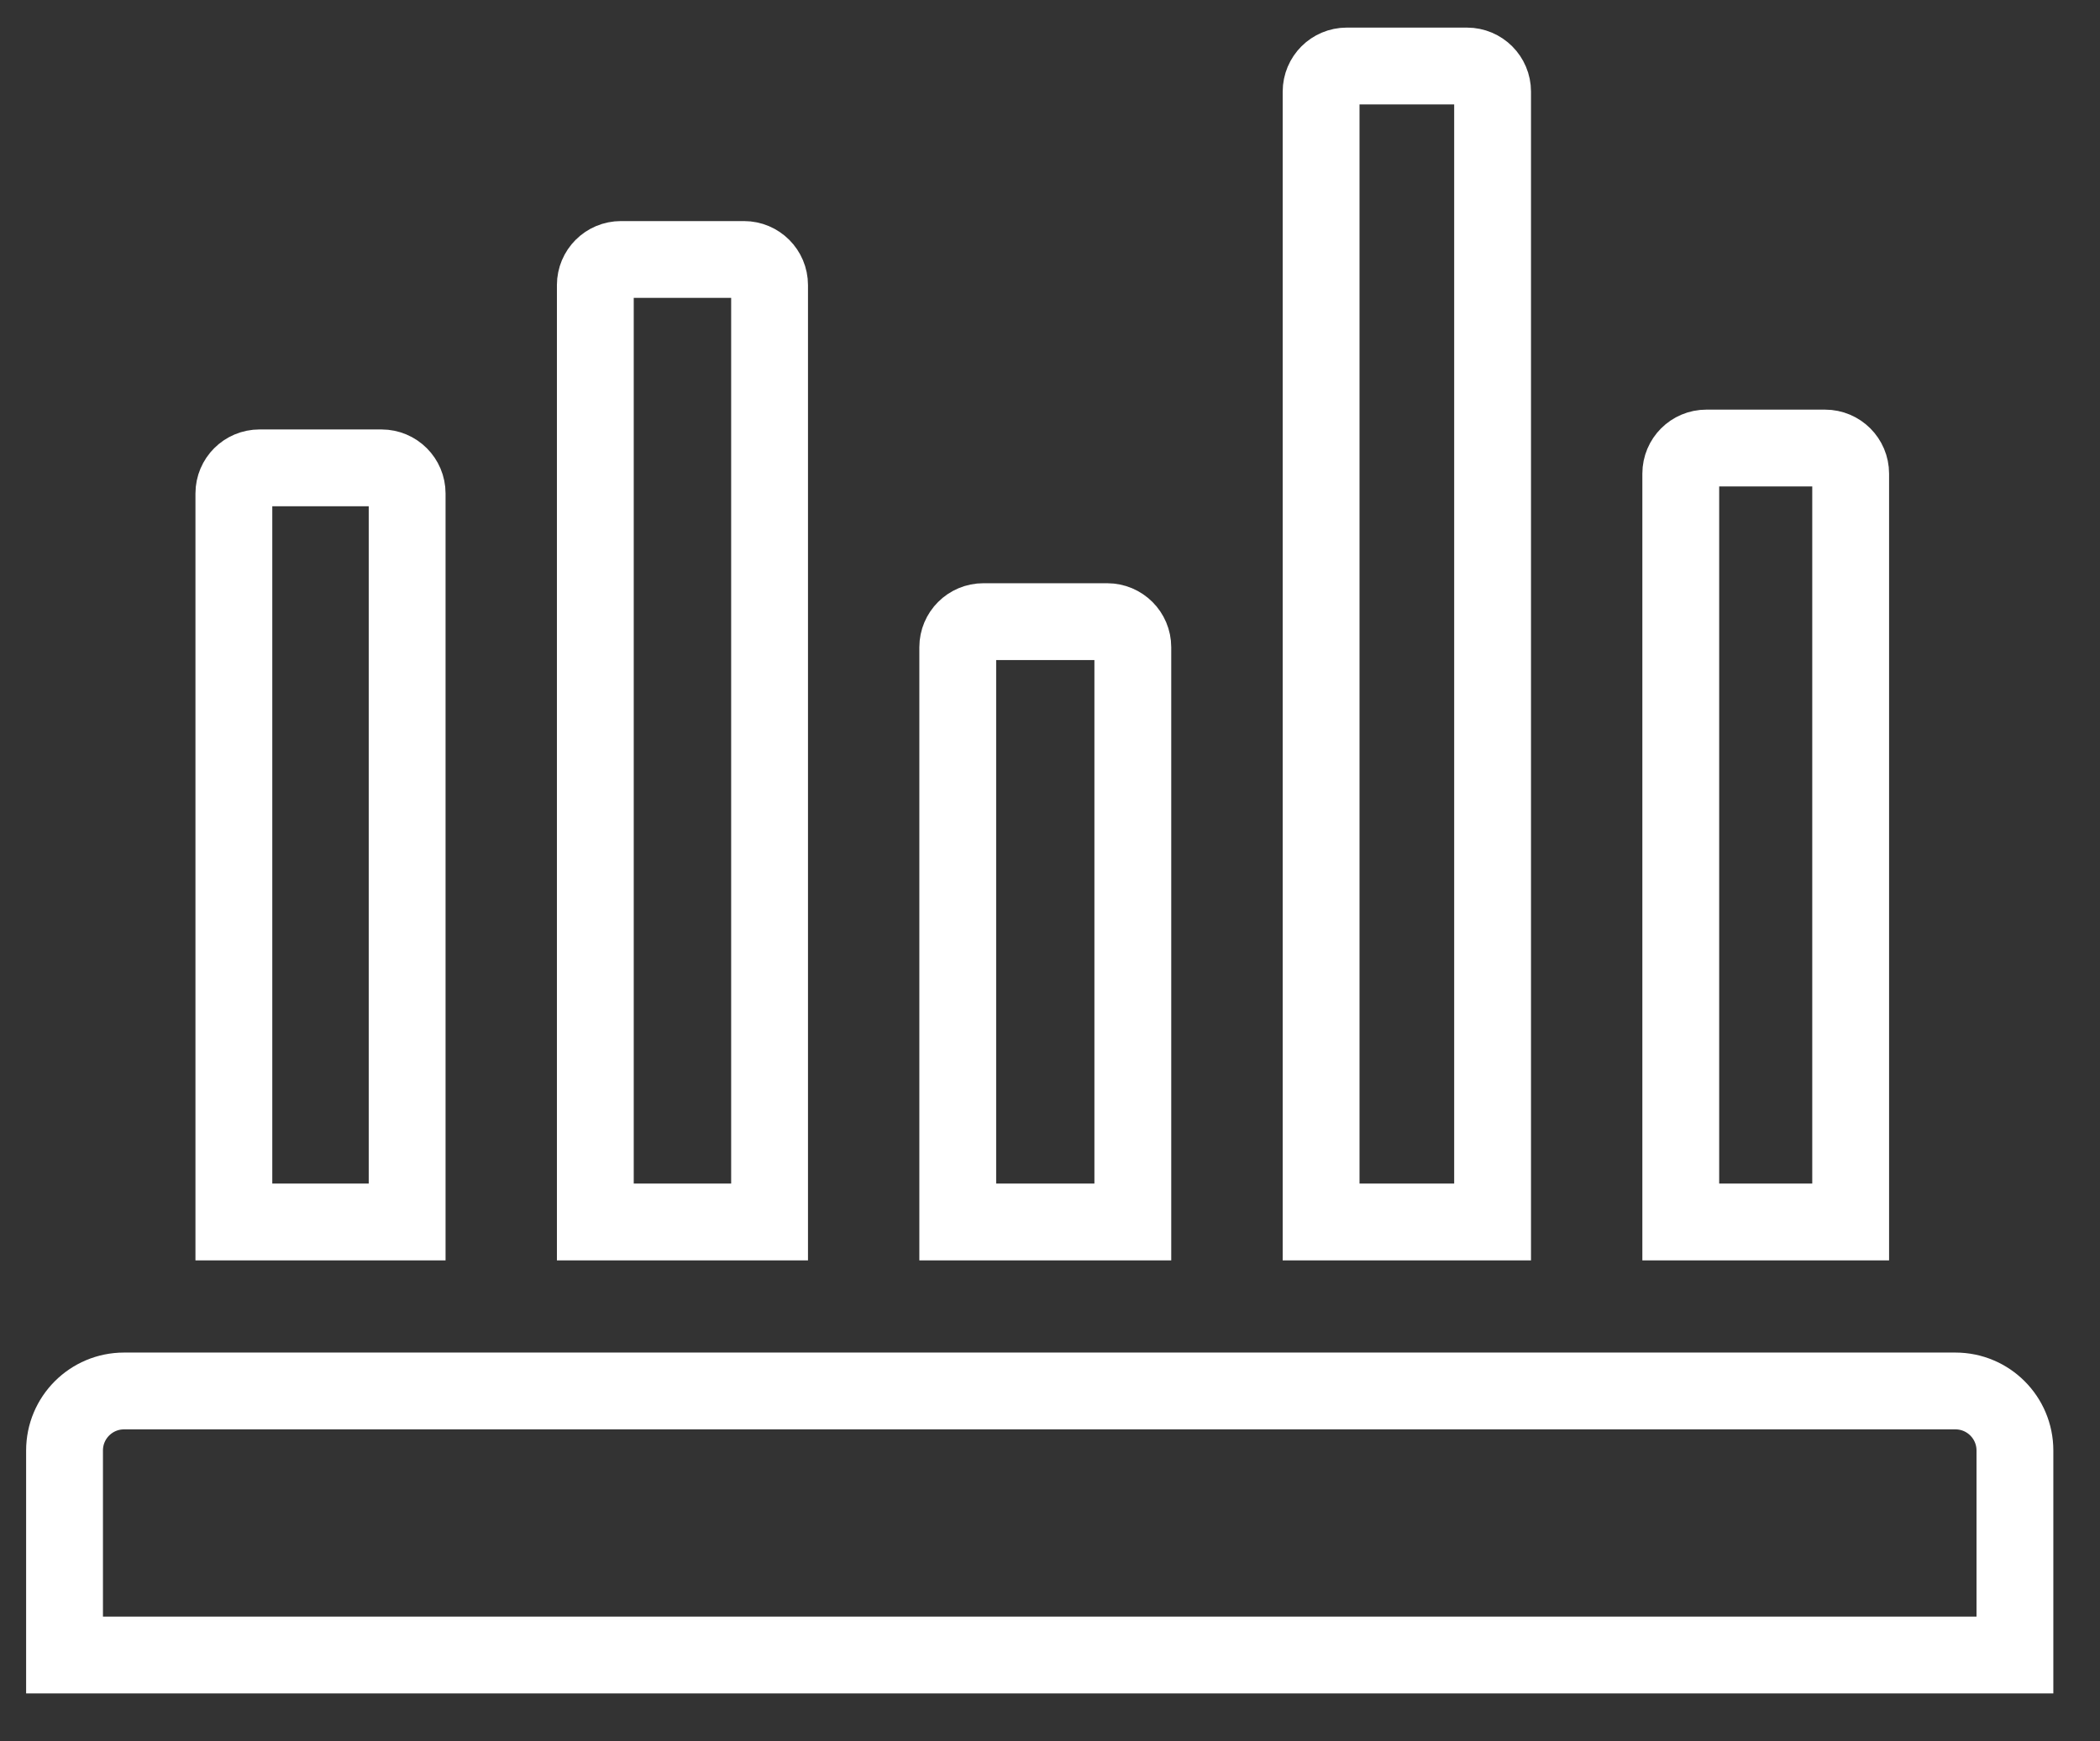
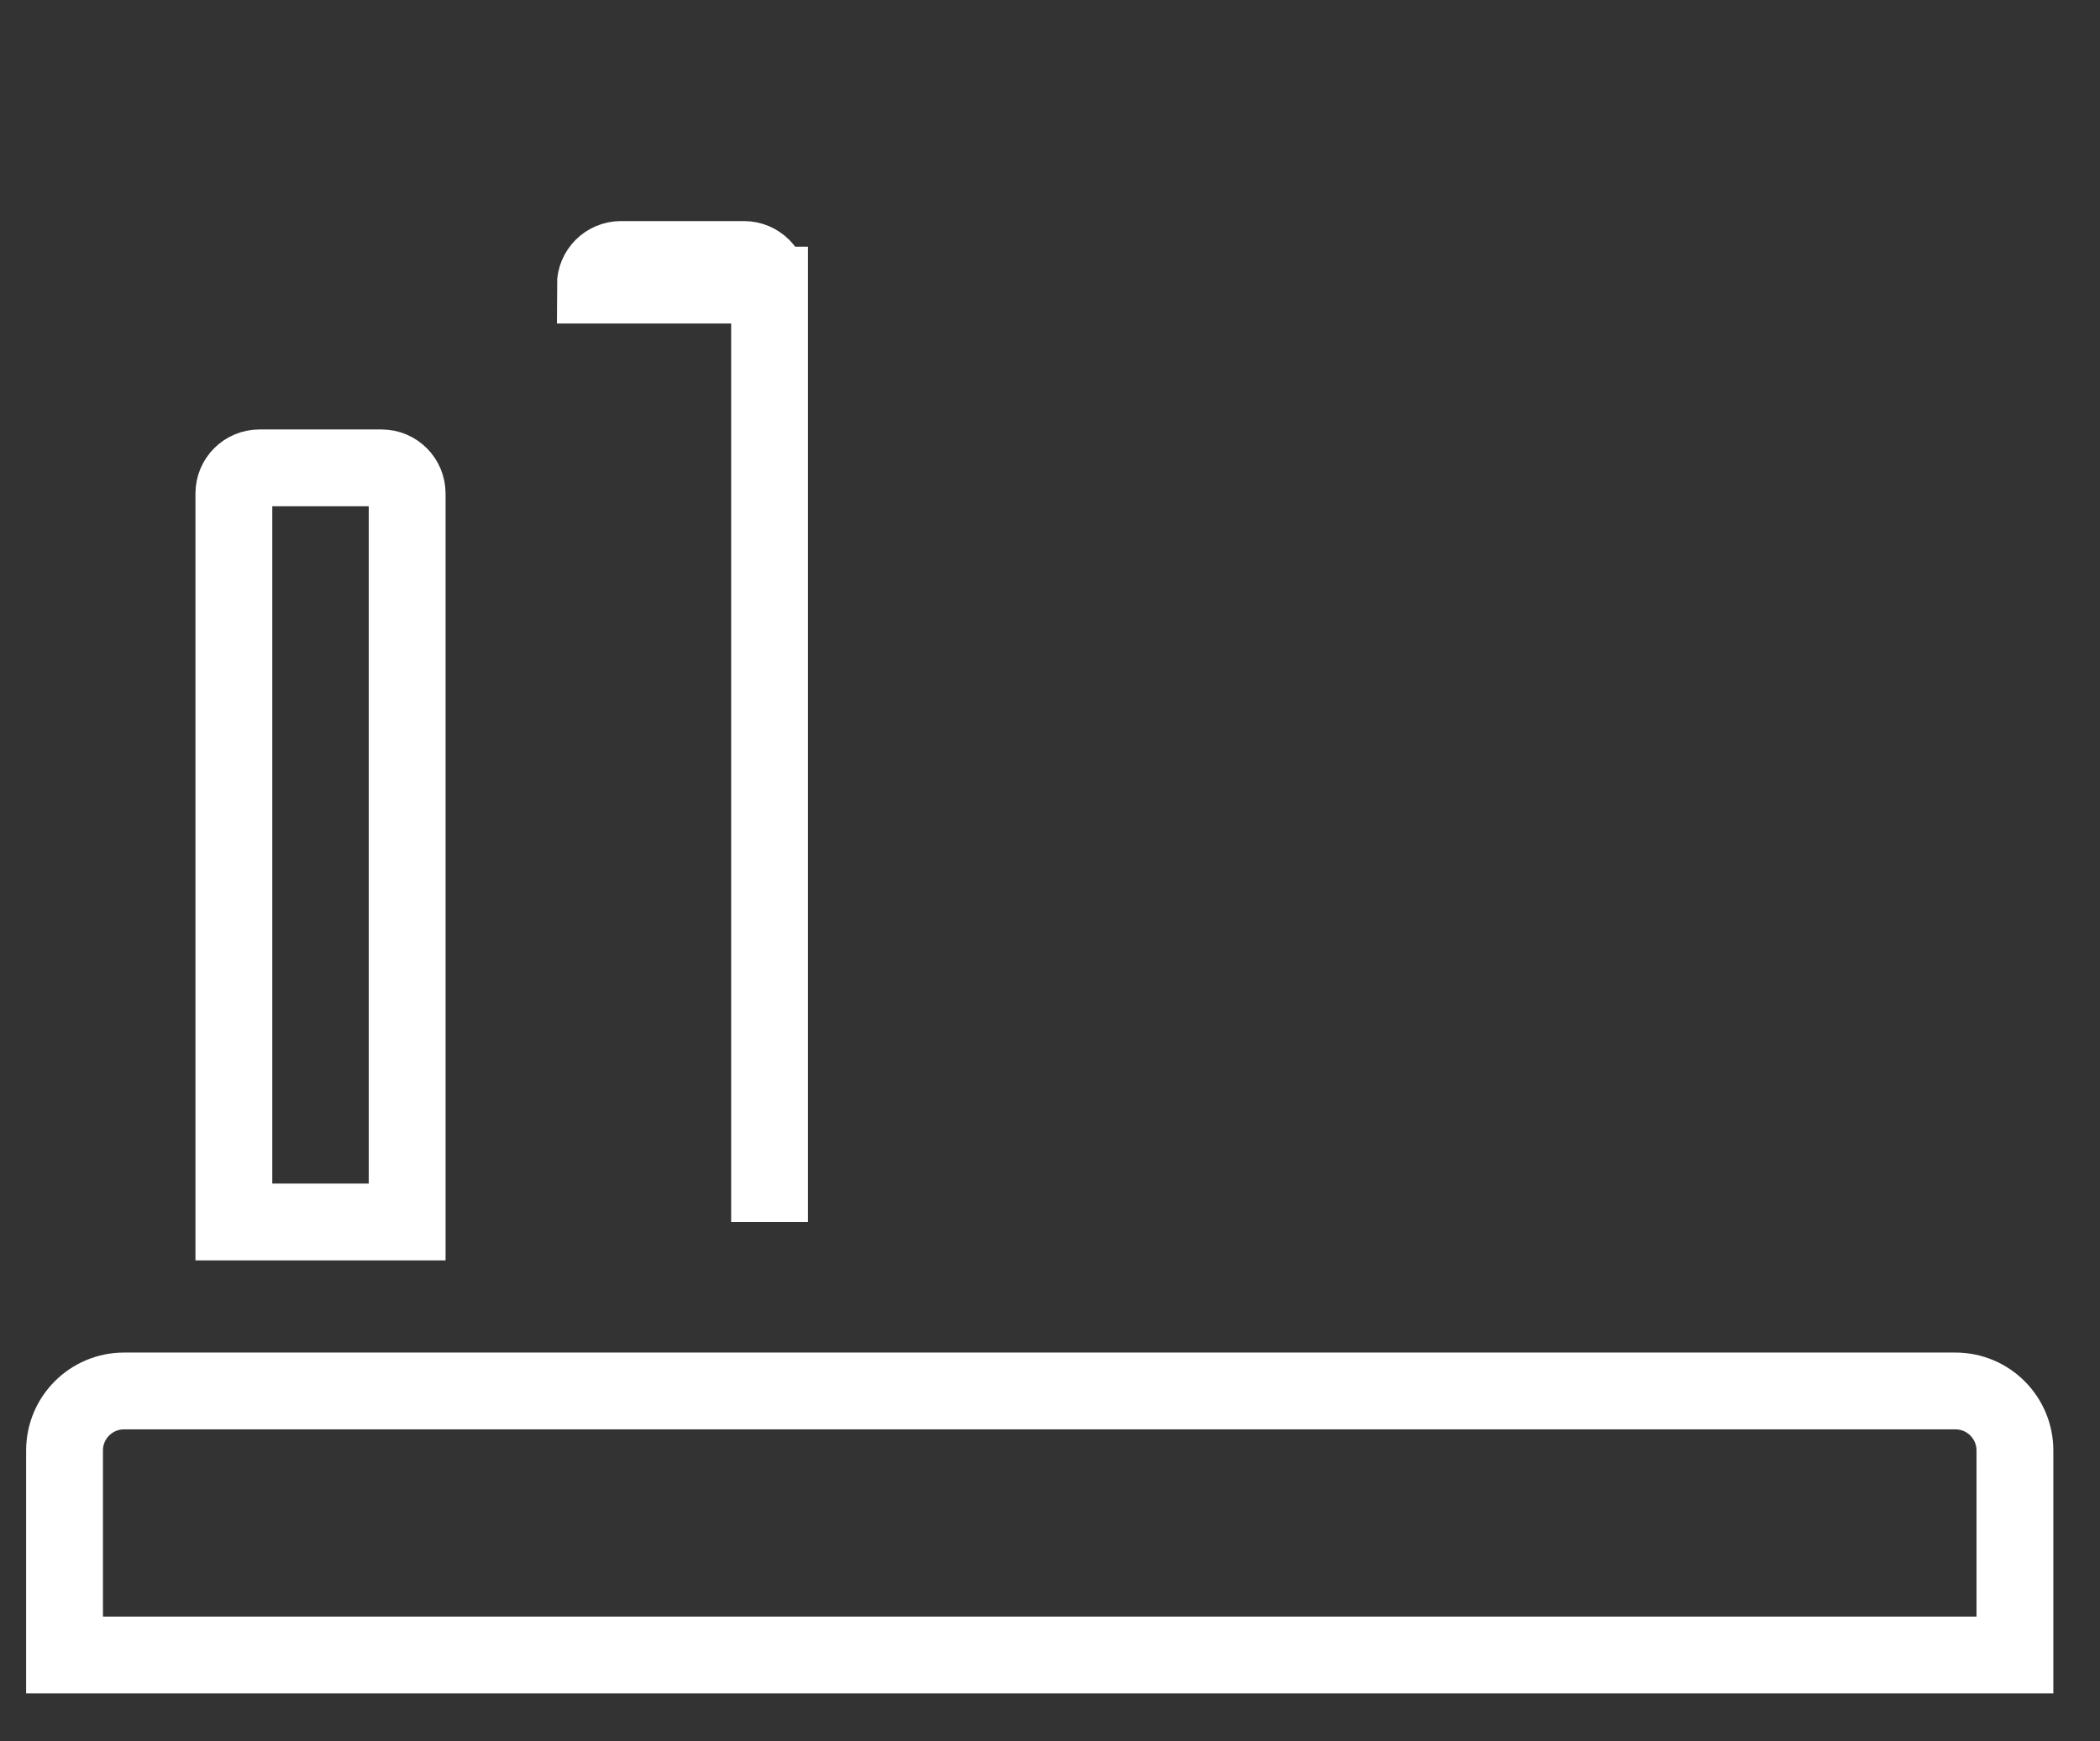
<svg xmlns="http://www.w3.org/2000/svg" width="41" height="34" viewBox="0 0 41 34" fill="none">
  <rect x="0" y="0" width="41" height="34" fill="#333333" stroke="none" />
  <path d="M4.566 9.636C4.566 9.36 4.79 9.136 5.066 9.136H7.449C7.725 9.136 7.949 9.36 7.949 9.636V23.862H4.566V9.636Z" stroke="white" stroke-width="1.5" />
  <path d="M1.26 31.568L1.26 32.318L2.01 32.318L38.589 32.318L39.339 32.318L39.339 31.568L39.339 28.325C39.339 27.682 38.819 27.162 38.177 27.162L2.422 27.162C1.78 27.162 1.26 27.682 1.26 28.325L1.26 31.568Z" stroke="white" stroke-width="1.5" />
-   <path d="M11.623 5.567C11.623 5.291 11.847 5.067 12.123 5.067H14.525C14.801 5.067 15.025 5.291 15.025 5.567V23.862H11.623V5.567Z" stroke="white" stroke-width="1.5" />
-   <path d="M18.699 12.639C18.699 12.363 18.923 12.139 19.199 12.139H21.617C21.893 12.139 22.117 12.363 22.117 12.639V23.862H18.699V12.639Z" stroke="white" stroke-width="1.5" />
-   <path d="M25.793 1.789C25.793 1.513 26.017 1.289 26.293 1.289H28.641C28.917 1.289 29.141 1.513 29.141 1.789V23.862H25.793V1.789Z" stroke="white" stroke-width="1.5" />
-   <path d="M32.815 9.249C32.815 8.973 33.038 8.749 33.315 8.749H35.632C35.908 8.749 36.132 8.973 36.132 9.249V23.862H32.815V9.249Z" stroke="white" stroke-width="1.5" />
+   <path d="M11.623 5.567C11.623 5.291 11.847 5.067 12.123 5.067H14.525C14.801 5.067 15.025 5.291 15.025 5.567V23.862V5.567Z" stroke="white" stroke-width="1.5" />
</svg>